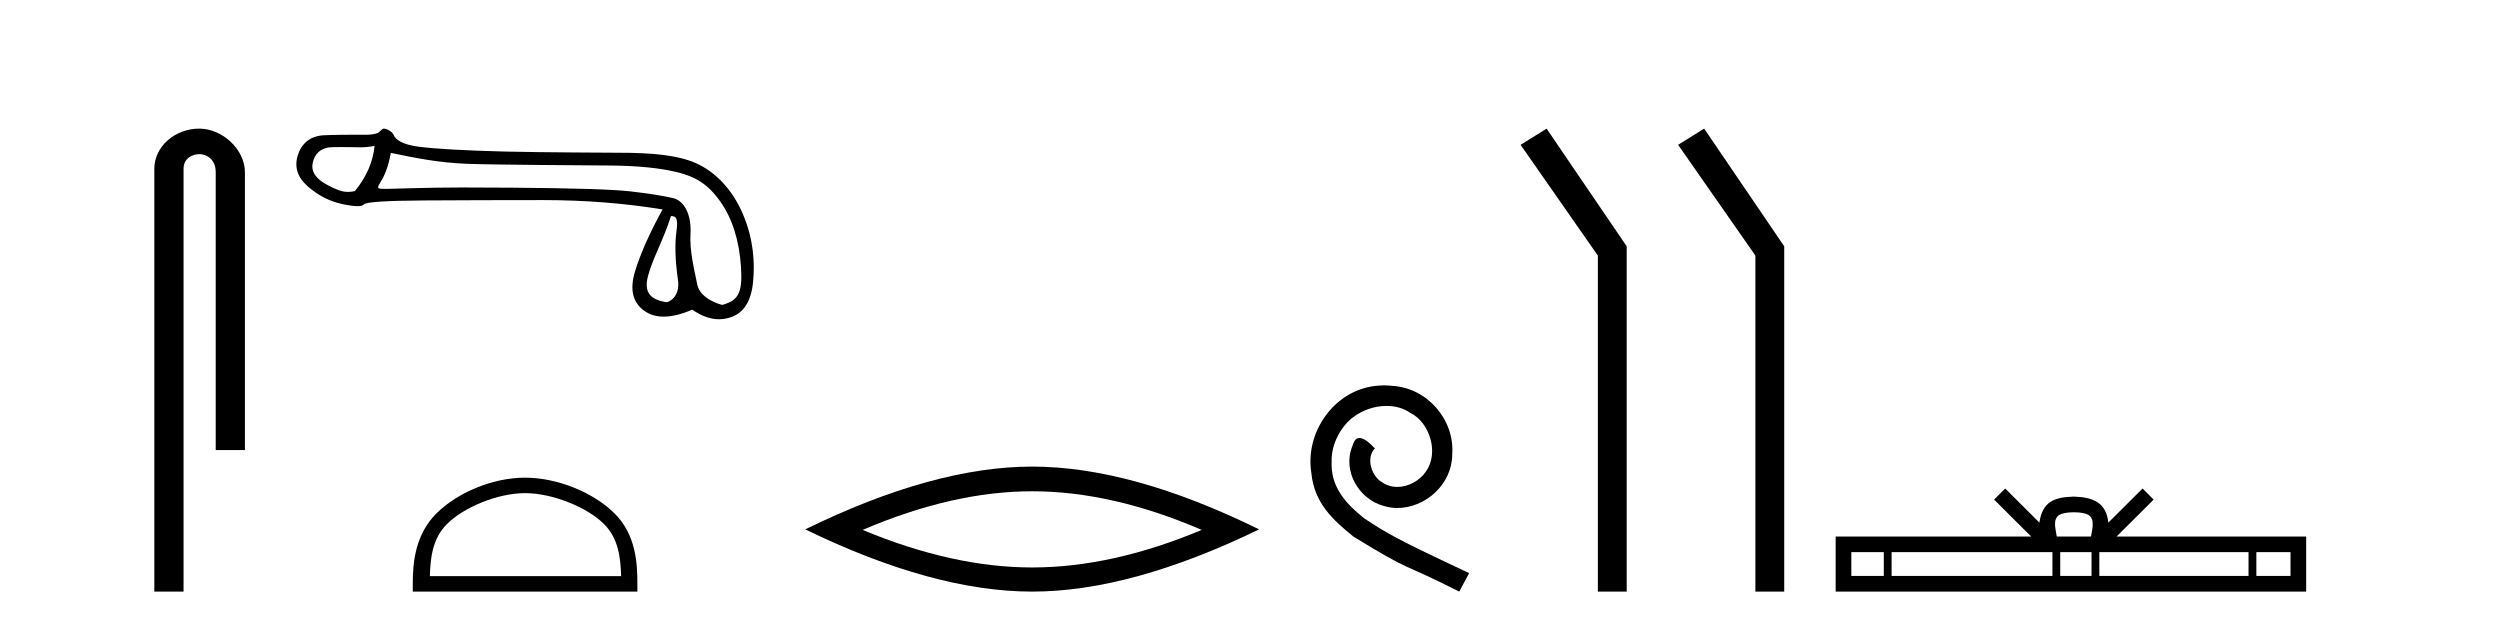
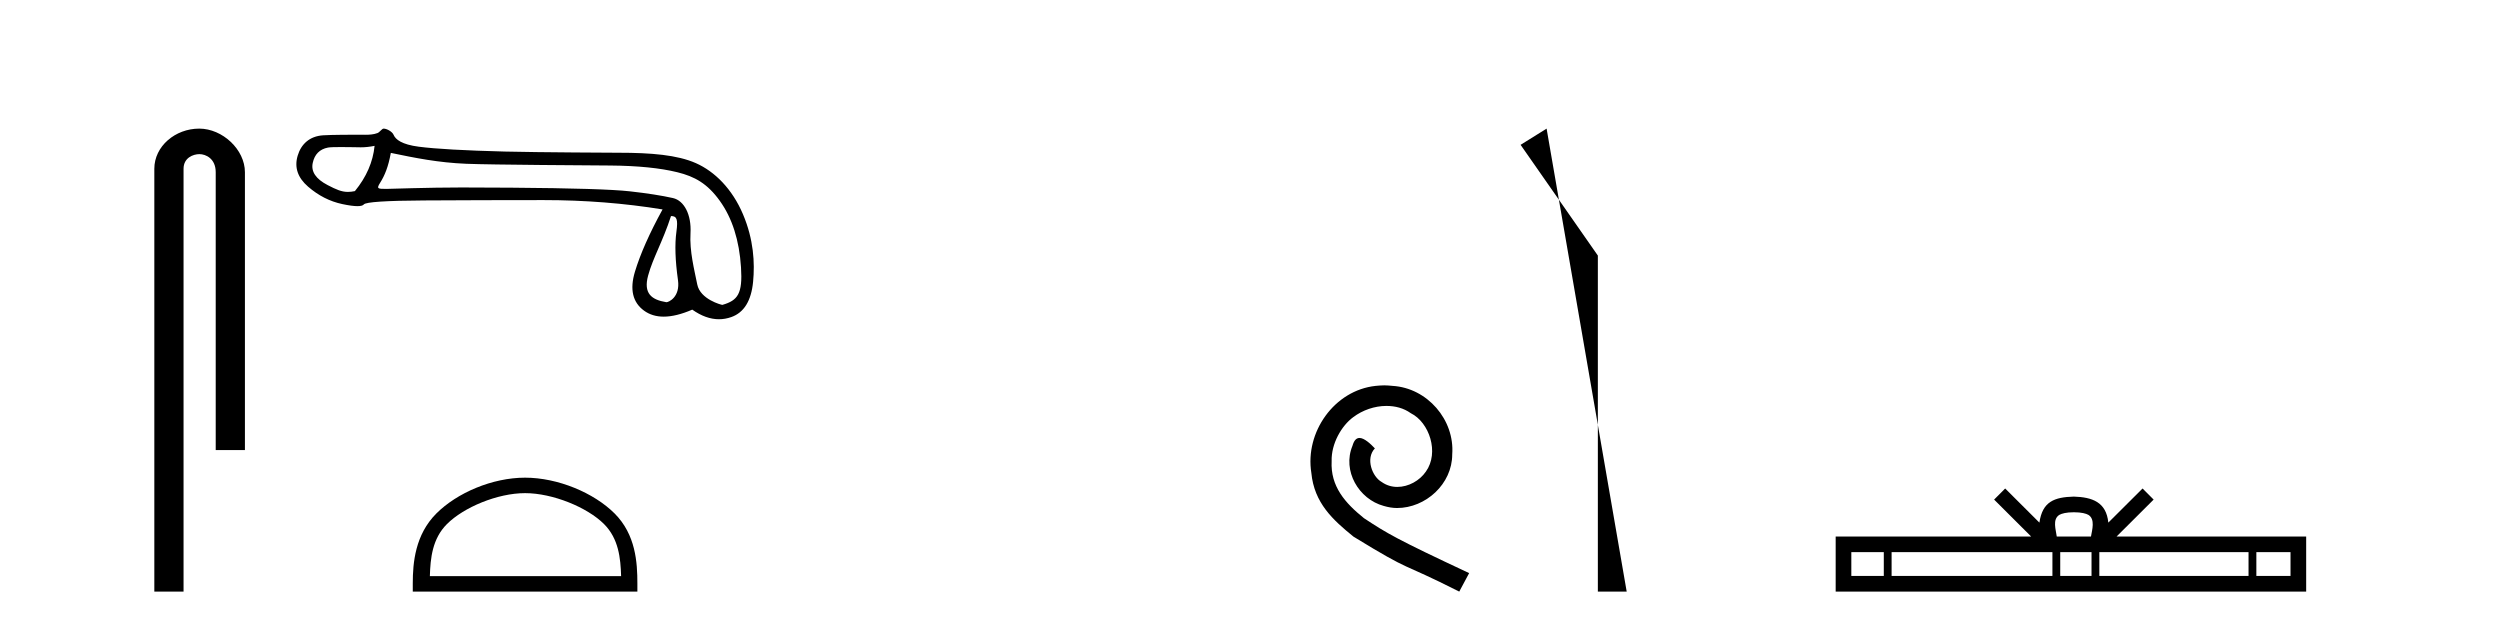
<svg xmlns="http://www.w3.org/2000/svg" width="164.0" height="41.0">
  <path d="M 13.069 8.437 C 11.5 8.437 10.124 9.591 10.124 11.072 L 10.124 38.809 L 12.041 38.809 L 12.041 11.072 C 12.041 10.346 12.68 10.111 13.081 10.111 C 13.502 10.111 14.151 10.406 14.151 11.296 L 14.151 29.526 L 16.067 29.526 L 16.067 11.296 C 16.067 9.813 14.598 8.437 13.069 8.437 Z" style="fill:#000000;stroke:none" />
  <path d="M 24.573 9.568 C 24.467 10.625 24.036 11.615 23.281 12.537 C 23.112 12.571 22.964 12.589 22.823 12.589 C 22.409 12.589 22.065 12.439 21.49 12.14 C 20.719 11.74 20.394 11.256 20.515 10.69 C 20.636 10.123 20.969 9.787 21.513 9.681 C 21.646 9.655 21.989 9.647 22.364 9.647 C 22.919 9.647 23.543 9.664 23.661 9.664 C 23.969 9.664 24.251 9.632 24.573 9.568 ZM 44.018 14.173 C 44.395 14.173 44.486 14.377 44.373 15.2 C 44.259 16.024 44.293 17.082 44.475 18.374 C 44.632 19.495 43.858 19.825 43.72 19.825 C 43.716 19.825 43.713 19.824 43.71 19.824 C 42.736 19.665 42.199 19.25 42.516 18.079 C 42.834 16.908 43.467 15.87 44.018 14.173 ZM 25.638 10.03 C 27.24 10.362 28.745 10.669 30.589 10.744 C 32.265 10.813 38.826 10.848 40.03 10.858 C 41.835 10.873 43.305 11.02 44.438 11.3 C 45.572 11.579 46.401 12.038 47.217 13.172 C 48.033 14.305 48.498 15.763 48.611 17.546 C 48.721 19.269 48.402 19.708 47.392 19.999 C 47.392 20 47.391 20 47.39 20 C 47.321 20 45.934 19.638 45.74 18.661 C 45.544 17.671 45.229 16.492 45.297 15.291 C 45.365 14.09 44.884 13.158 44.144 12.992 C 43.403 12.826 42.459 12.679 41.31 12.55 C 40.162 12.422 37.582 12.342 33.569 12.312 C 32.335 12.303 31.239 12.298 30.28 12.298 C 28.124 12.298 25.487 12.392 25.333 12.392 C 24.758 12.392 24.697 12.375 24.935 11.993 C 25.238 11.509 25.472 10.952 25.638 10.03 ZM 25.166 8.437 C 25.05 8.437 24.916 8.671 24.763 8.729 C 24.509 8.825 24.239 8.841 23.954 8.841 C 23.824 8.841 23.69 8.837 23.553 8.837 C 23.546 8.837 23.527 8.837 23.497 8.837 C 23.186 8.837 21.731 8.839 21.193 8.876 C 20.309 8.936 19.754 9.45 19.527 10.214 C 19.3 10.977 19.527 11.653 20.207 12.242 C 20.887 12.832 21.635 13.213 22.451 13.387 C 22.878 13.478 23.21 13.523 23.449 13.523 C 23.667 13.523 23.807 13.485 23.868 13.41 C 23.996 13.251 25.319 13.164 27.835 13.149 C 30.351 13.134 32.957 13.126 35.655 13.126 C 38.352 13.126 40.955 13.33 43.464 13.738 C 42.602 15.31 41.998 16.674 41.65 17.83 C 41.303 18.986 41.503 19.836 42.251 20.38 C 42.61 20.641 43.04 20.772 43.54 20.772 C 44.081 20.772 44.706 20.618 45.413 20.312 C 46.007 20.732 46.591 20.942 47.164 20.942 C 47.436 20.942 47.707 20.894 47.975 20.799 C 48.806 20.505 49.282 19.734 49.403 18.487 C 49.523 17.24 49.441 15.706 48.738 14.052 C 48.035 12.397 46.894 11.252 45.647 10.701 C 44.434 10.164 42.721 10.02 40.591 10.02 C 40.533 10.02 35.286 9.997 33.116 9.942 C 30.464 9.874 28.583 9.768 27.472 9.624 C 26.361 9.481 25.947 9.152 25.818 8.842 C 25.735 8.64 25.38 8.437 25.166 8.437 Z" style="fill:#000000;stroke:none" />
  <path d="M 34.445 32.35 C 36.258 32.35 38.526 33.281 39.624 34.378 C 40.584 35.339 40.71 36.612 40.745 37.795 L 28.199 37.795 C 28.234 36.612 28.36 35.339 29.32 34.378 C 30.418 33.281 32.633 32.35 34.445 32.35 ZM 34.445 31.335 C 32.295 31.335 29.982 32.329 28.626 33.684 C 27.236 35.075 27.078 36.906 27.078 38.275 L 27.078 38.809 L 41.812 38.809 L 41.812 38.275 C 41.812 36.906 41.708 35.075 40.318 33.684 C 38.962 32.329 36.595 31.335 34.445 31.335 Z" style="fill:#000000;stroke:none" />
-   <path d="M 67.71 32.228 Q 72.954 32.228 78.831 34.762 Q 72.954 37.226 67.71 37.226 Q 62.501 37.226 56.589 34.762 Q 62.501 32.228 67.71 32.228 ZM 67.71 30.609 Q 61.234 30.609 52.823 34.727 Q 61.234 38.809 67.71 38.809 Q 74.185 38.809 82.596 34.727 Q 74.22 30.609 67.71 30.609 Z" style="fill:#000000;stroke:none" />
  <path d="M 90.807 25.279 C 90.619 25.279 90.431 25.297 90.243 25.314 C 87.527 25.604 85.597 28.354 86.024 31.019 C 86.212 33.001 87.442 34.111 88.791 35.205 C 92.806 37.665 91.678 36.759 95.727 38.809 L 96.376 37.596 C 91.559 35.341 90.978 34.983 89.475 33.992 C 88.245 33.001 87.271 31.908 87.356 30.251 C 87.322 29.106 88.006 27.927 88.774 27.364 C 89.389 26.902 90.175 26.629 90.944 26.629 C 91.525 26.629 92.071 26.766 92.55 27.107 C 93.763 27.705 94.429 29.687 93.54 30.934 C 93.13 31.532 92.396 31.942 91.661 31.942 C 91.303 31.942 90.944 31.839 90.636 31.617 C 90.021 31.276 89.56 30.08 90.192 29.414 C 89.902 29.106 89.492 28.73 89.184 28.73 C 88.979 28.73 88.826 28.884 88.723 29.243 C 88.04 30.883 89.133 32.745 90.773 33.189 C 91.063 33.274 91.354 33.326 91.644 33.326 C 93.523 33.326 95.266 31.754 95.266 29.807 C 95.437 27.534 93.626 25.45 91.354 25.314 C 91.183 25.297 90.995 25.279 90.807 25.279 Z" style="fill:#000000;stroke:none" />
-   <path d="M 101.457 8.437 L 99.751 9.501 L 104.819 16.765 L 104.819 38.809 L 106.711 38.809 L 106.711 16.157 L 101.457 8.437 Z" style="fill:#000000;stroke:none" />
-   <path d="M 111.792 8.437 L 110.085 9.501 L 115.153 16.765 L 115.153 38.809 L 117.045 38.809 L 117.045 16.157 L 111.792 8.437 Z" style="fill:#000000;stroke:none" />
+   <path d="M 101.457 8.437 L 99.751 9.501 L 104.819 16.765 L 104.819 38.809 L 106.711 38.809 L 101.457 8.437 Z" style="fill:#000000;stroke:none" />
  <path d="M 136.046 33.604 C 136.546 33.604 136.847 33.689 137.003 33.778 C 137.457 34.068 137.241 34.761 137.168 35.195 L 134.923 35.195 C 134.869 34.752 134.624 34.076 135.088 33.778 C 135.244 33.689 135.545 33.604 136.046 33.604 ZM 123.577 36.222 L 123.577 37.782 L 121.447 37.782 L 121.447 36.222 ZM 134.639 36.222 L 134.639 37.782 L 124.089 37.782 L 124.089 36.222 ZM 137.204 36.222 L 137.204 37.782 L 135.151 37.782 L 135.151 36.222 ZM 147.504 36.222 L 147.504 37.782 L 137.716 37.782 L 137.716 36.222 ZM 150.258 36.222 L 150.258 37.782 L 148.017 37.782 L 148.017 36.222 ZM 131.539 32.045 L 130.814 32.773 L 133.242 35.195 L 120.42 35.195 L 120.42 38.809 L 151.285 38.809 L 151.285 35.195 L 138.849 35.195 L 141.278 32.773 L 140.552 32.045 L 138.306 34.284 C 138.172 32.927 137.242 32.615 136.046 32.577 C 134.768 32.611 133.983 32.9 133.785 34.284 L 131.539 32.045 Z" style="fill:#000000;stroke:none" />
</svg>